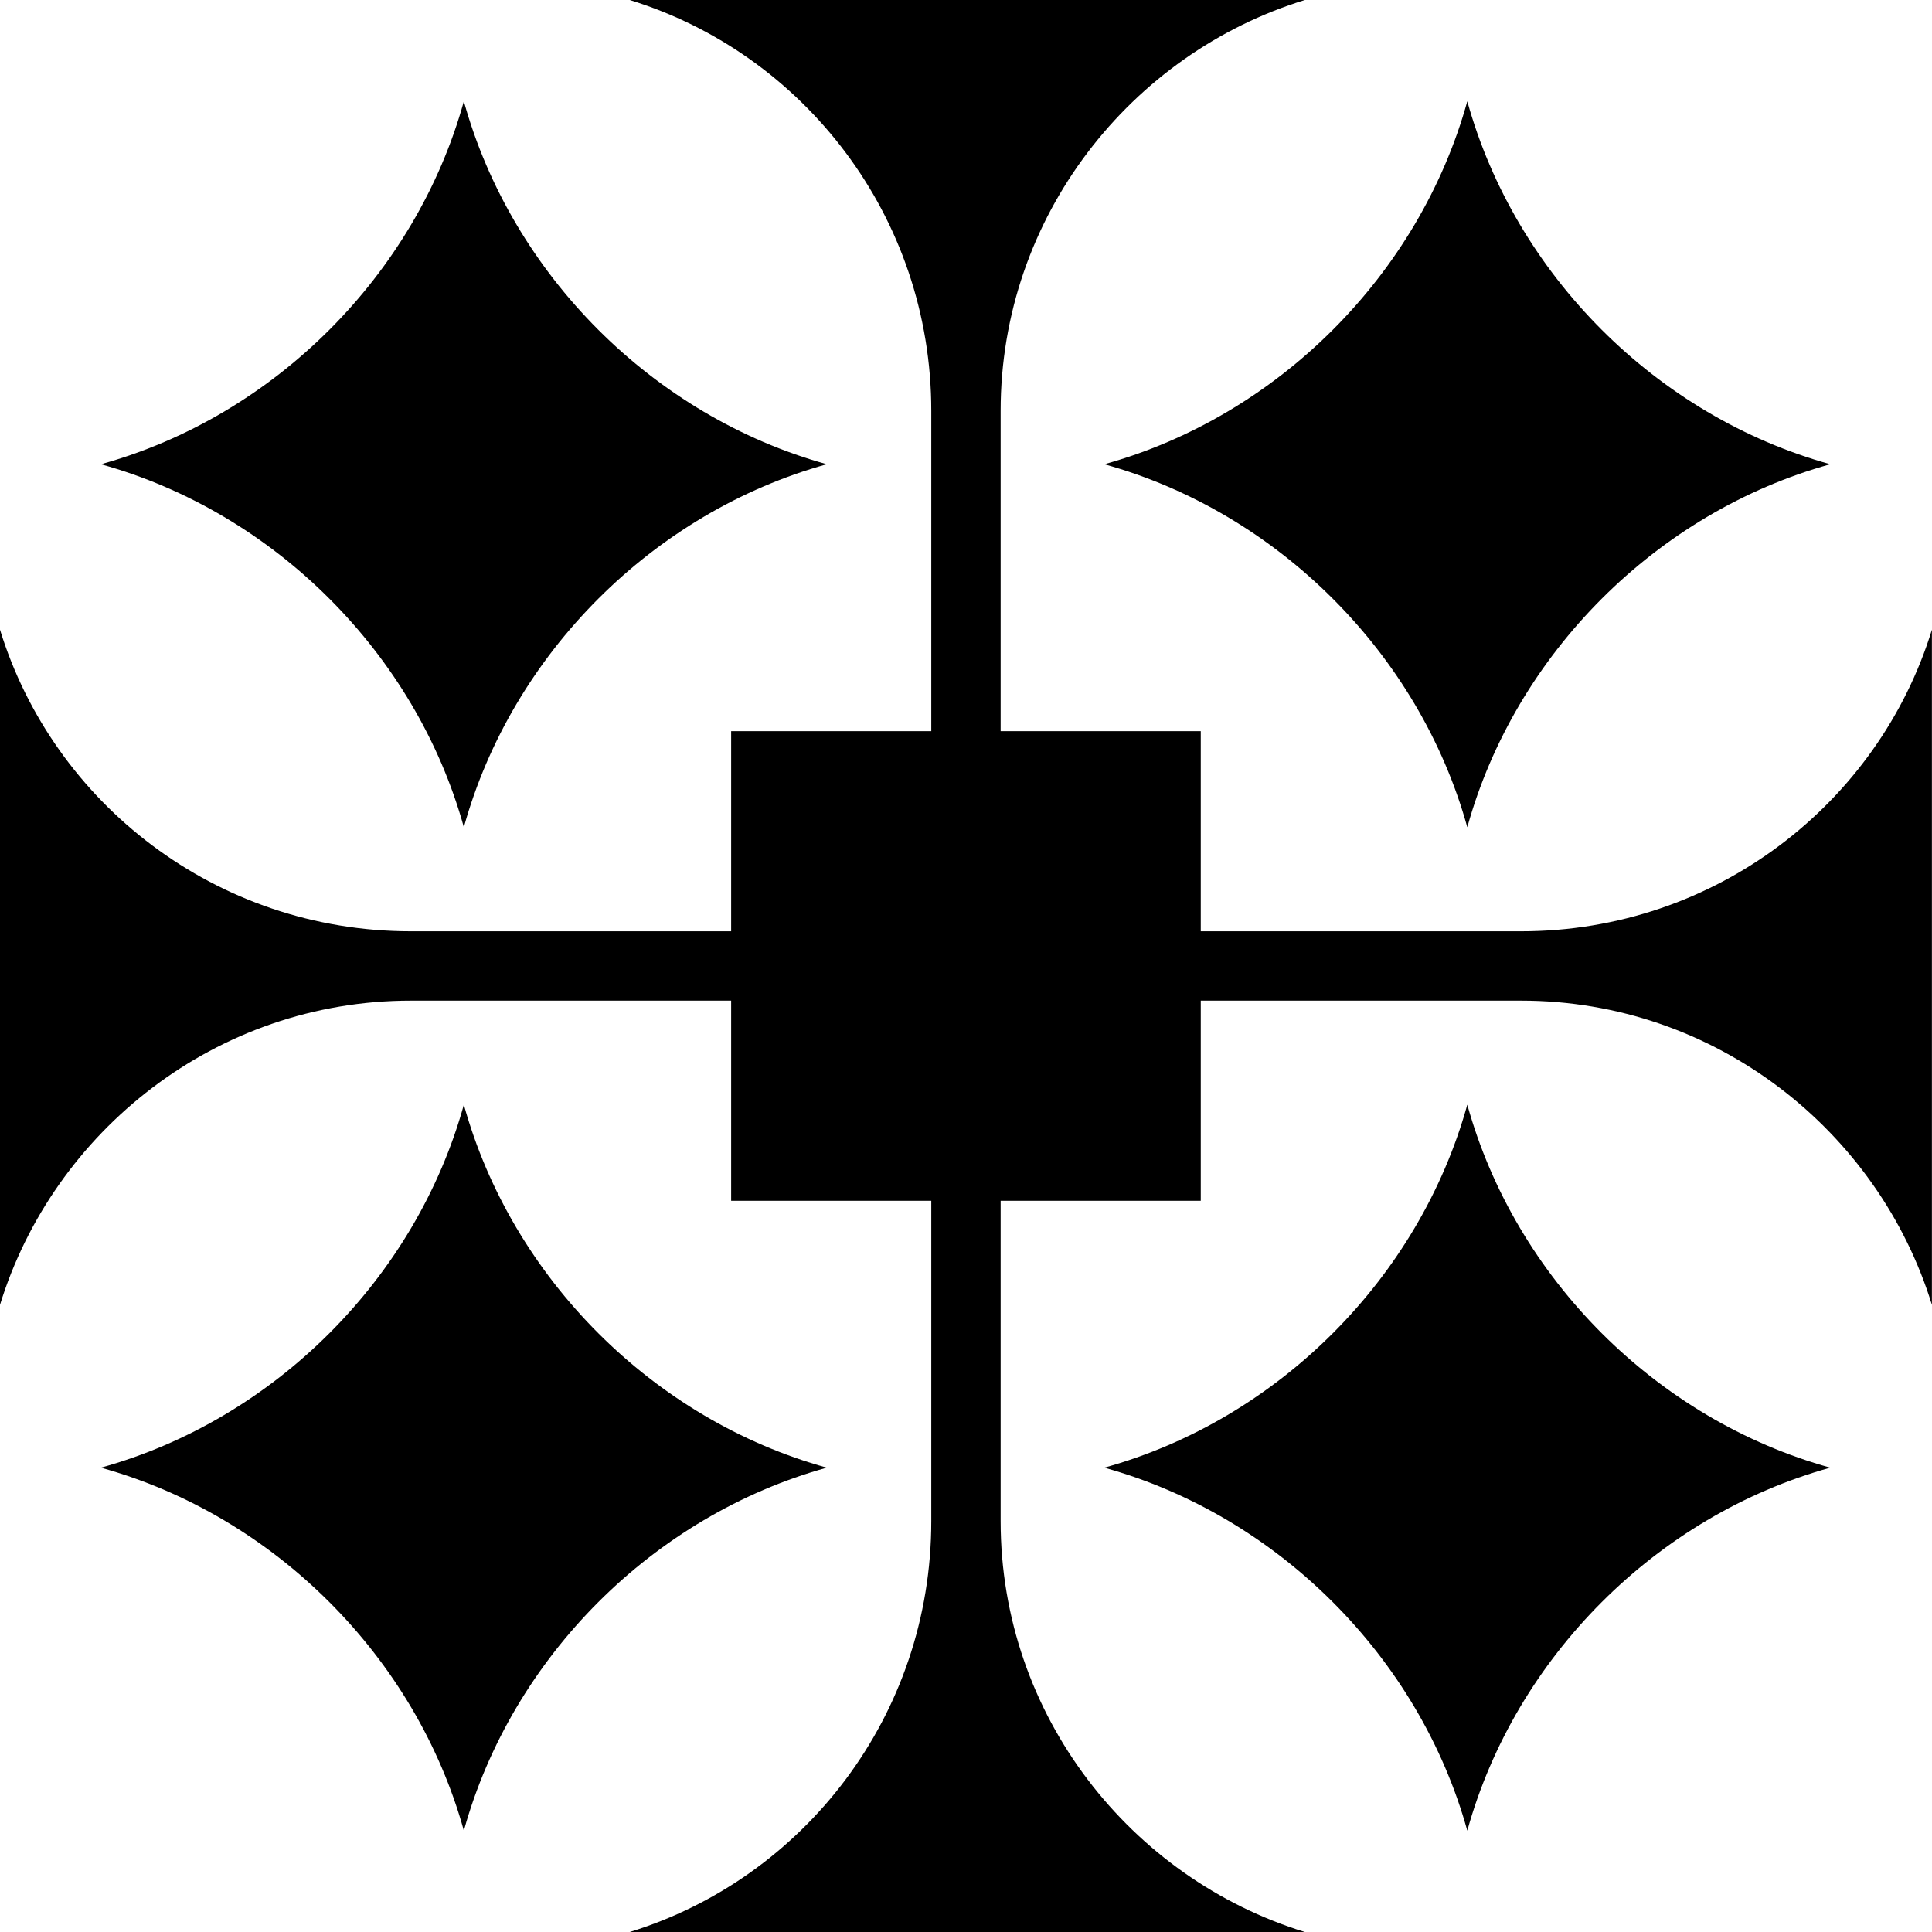
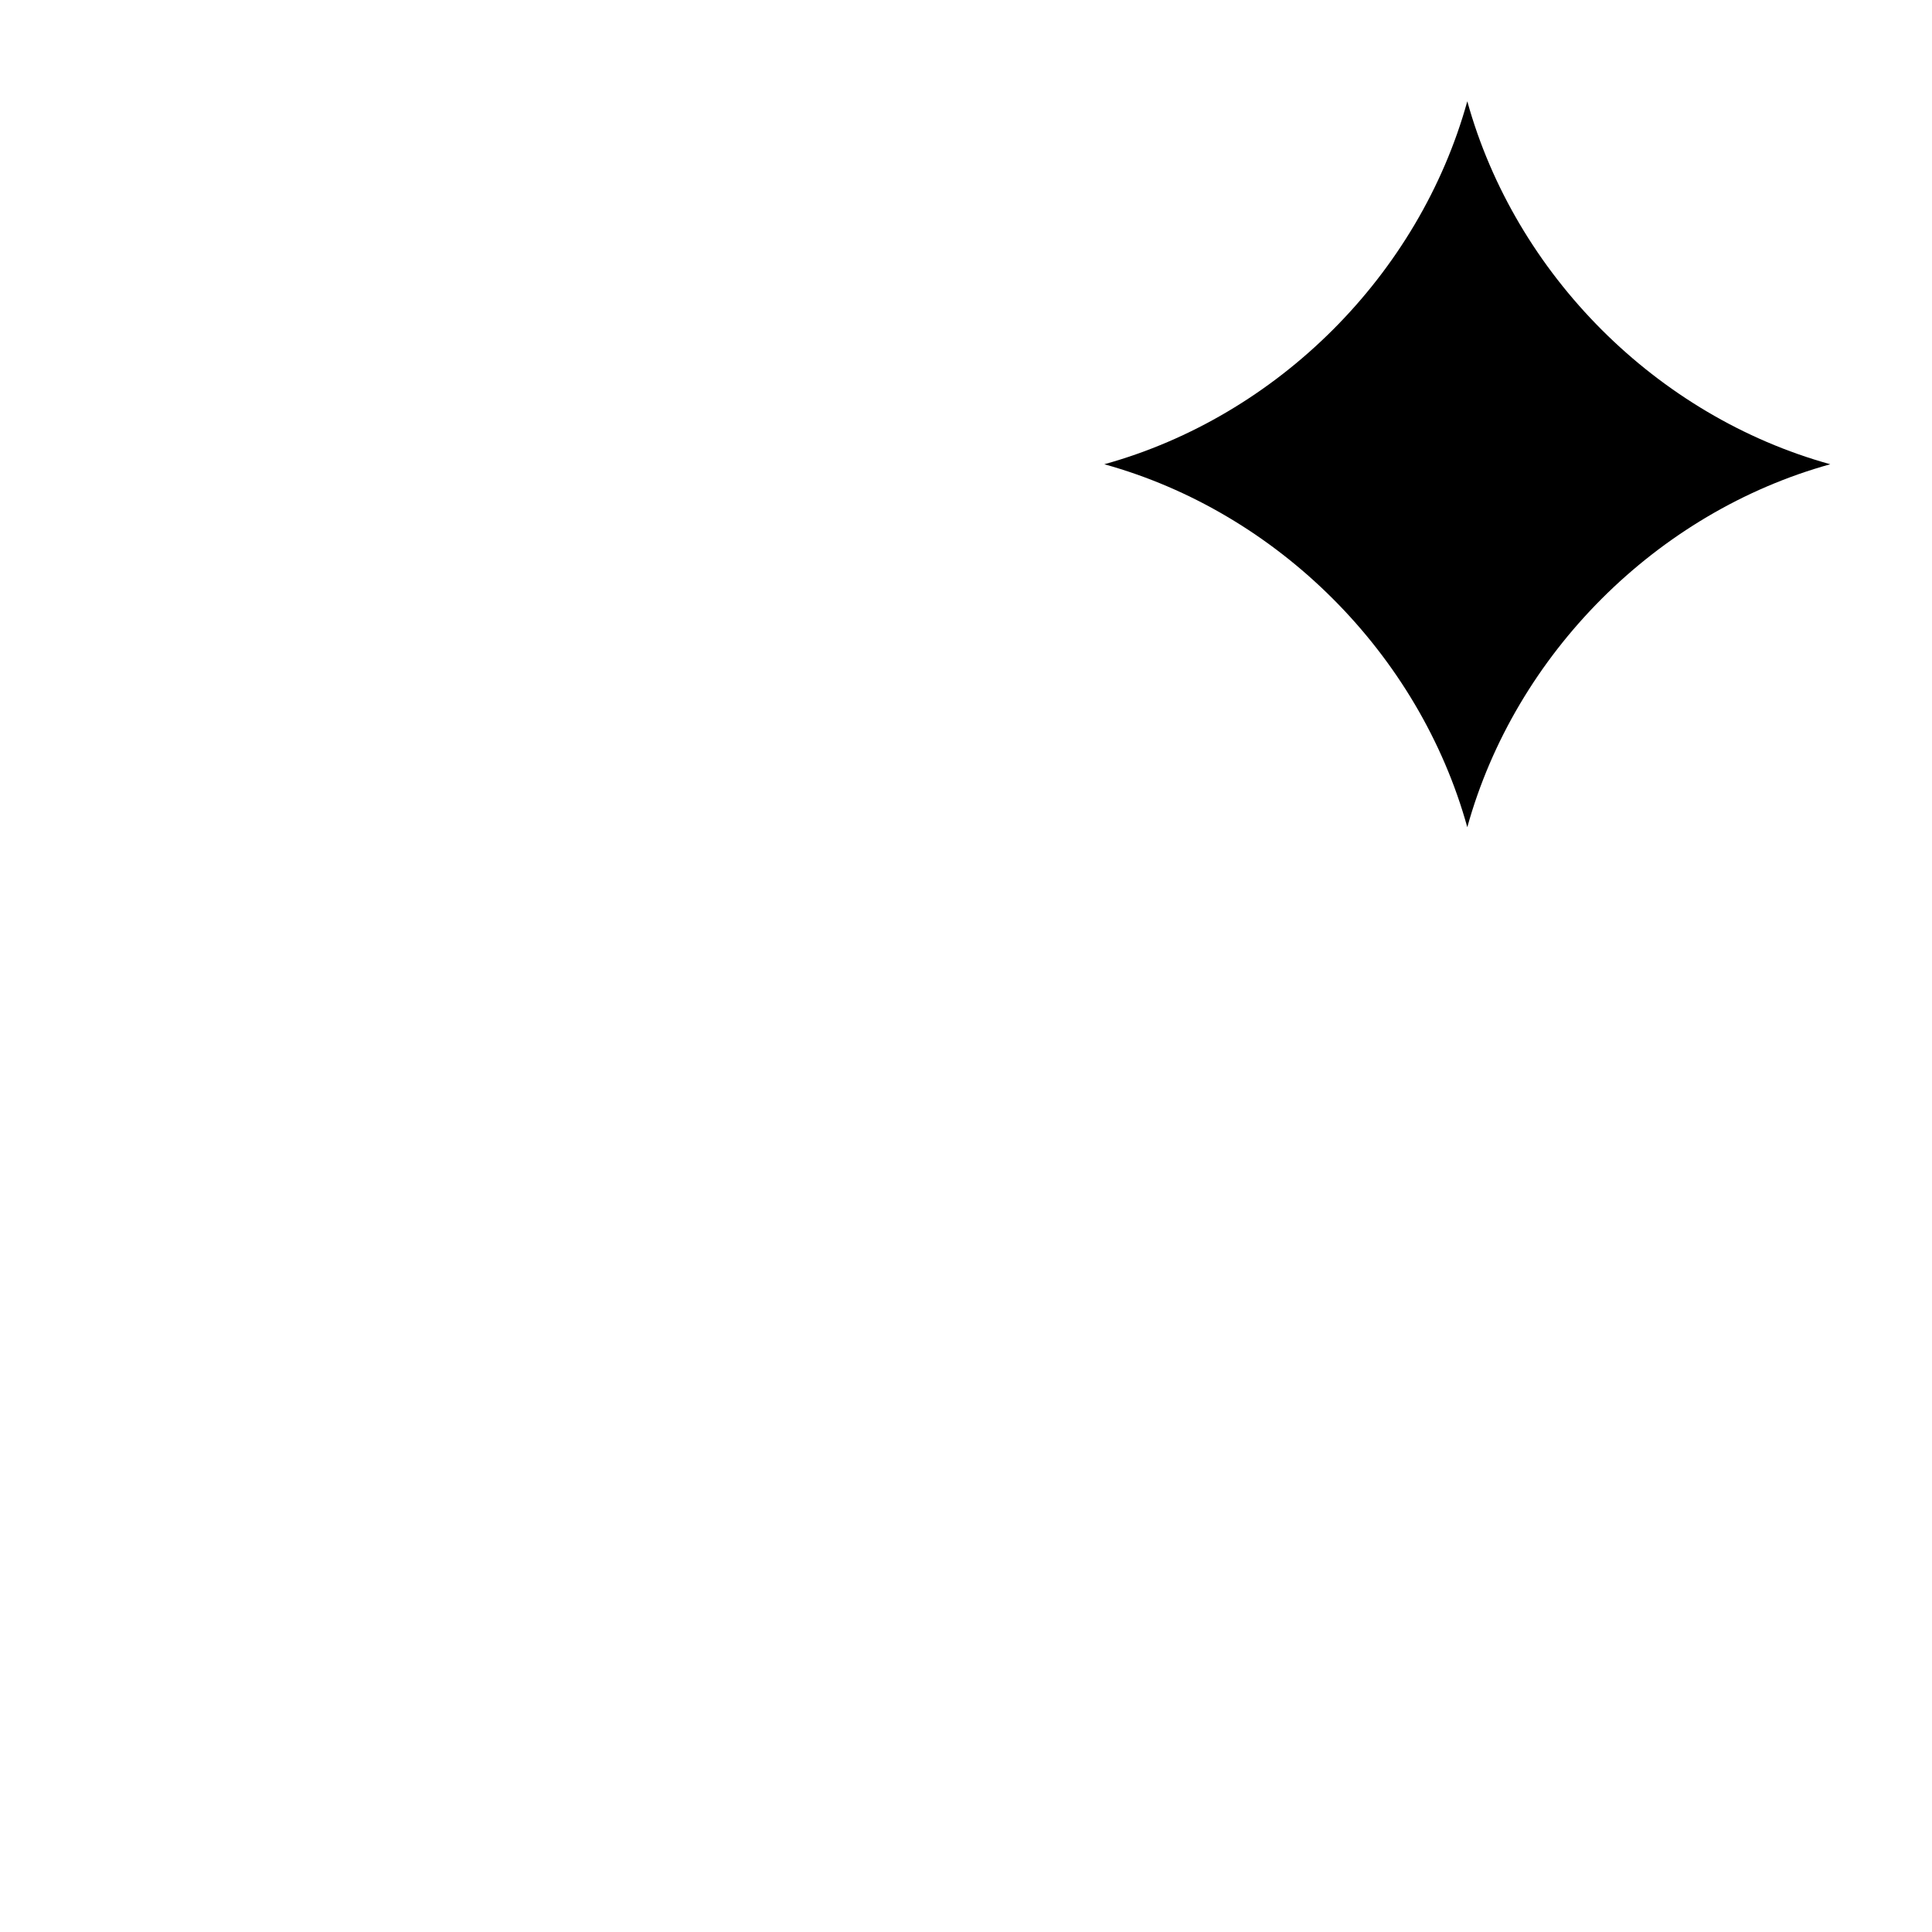
<svg xmlns="http://www.w3.org/2000/svg" width="68" height="68" viewBox="0 0 68 68" fill="none">
-   <path d="M51.644 38.882C49.952 44.989 44.975 49.966 38.868 51.657C44.972 53.349 49.952 58.326 51.644 64.433C53.336 58.326 58.312 53.349 64.419 51.657C58.312 49.966 53.336 44.989 51.644 38.882Z" fill="black" />
-   <path d="M53.533 32.778H42.263V25.734H35.219V14.464C35.219 7.606 39.82 1.878 45.926 0H22.164C28.27 1.878 32.778 7.609 32.778 14.464V25.734H25.734V32.778H14.464C7.606 32.778 1.878 28.27 0 22.164V45.926C1.878 39.82 7.609 35.219 14.464 35.219H25.734V42.263H32.778V53.536C32.778 60.394 28.27 66.122 22.164 68H45.926C39.82 66.122 35.219 60.391 35.219 53.536V42.263H42.263V35.219H53.533C60.391 35.219 66.119 39.82 67.997 45.926V22.164C66.119 28.27 60.388 32.778 53.533 32.778Z" fill="black" />
  <path d="M51.644 29.115C53.336 23.011 58.312 18.032 64.419 16.34C58.312 14.648 53.336 9.671 51.644 3.565C49.952 9.671 44.975 14.648 38.868 16.34C44.972 18.032 49.952 23.009 51.644 29.115Z" fill="black" />
-   <path d="M16.326 29.115C18.018 23.011 22.995 18.032 29.101 16.34C22.995 14.648 18.018 9.671 16.326 3.565C14.634 9.671 9.657 14.648 3.551 16.34C9.657 18.032 14.634 23.009 16.326 29.115Z" fill="black" />
-   <path d="M16.326 38.882C14.634 44.989 9.657 49.966 3.551 51.657C9.657 53.349 14.634 58.326 16.326 64.433C18.018 58.326 22.995 53.349 29.101 51.657C22.995 49.966 18.018 44.989 16.326 38.882Z" fill="black" />
</svg>